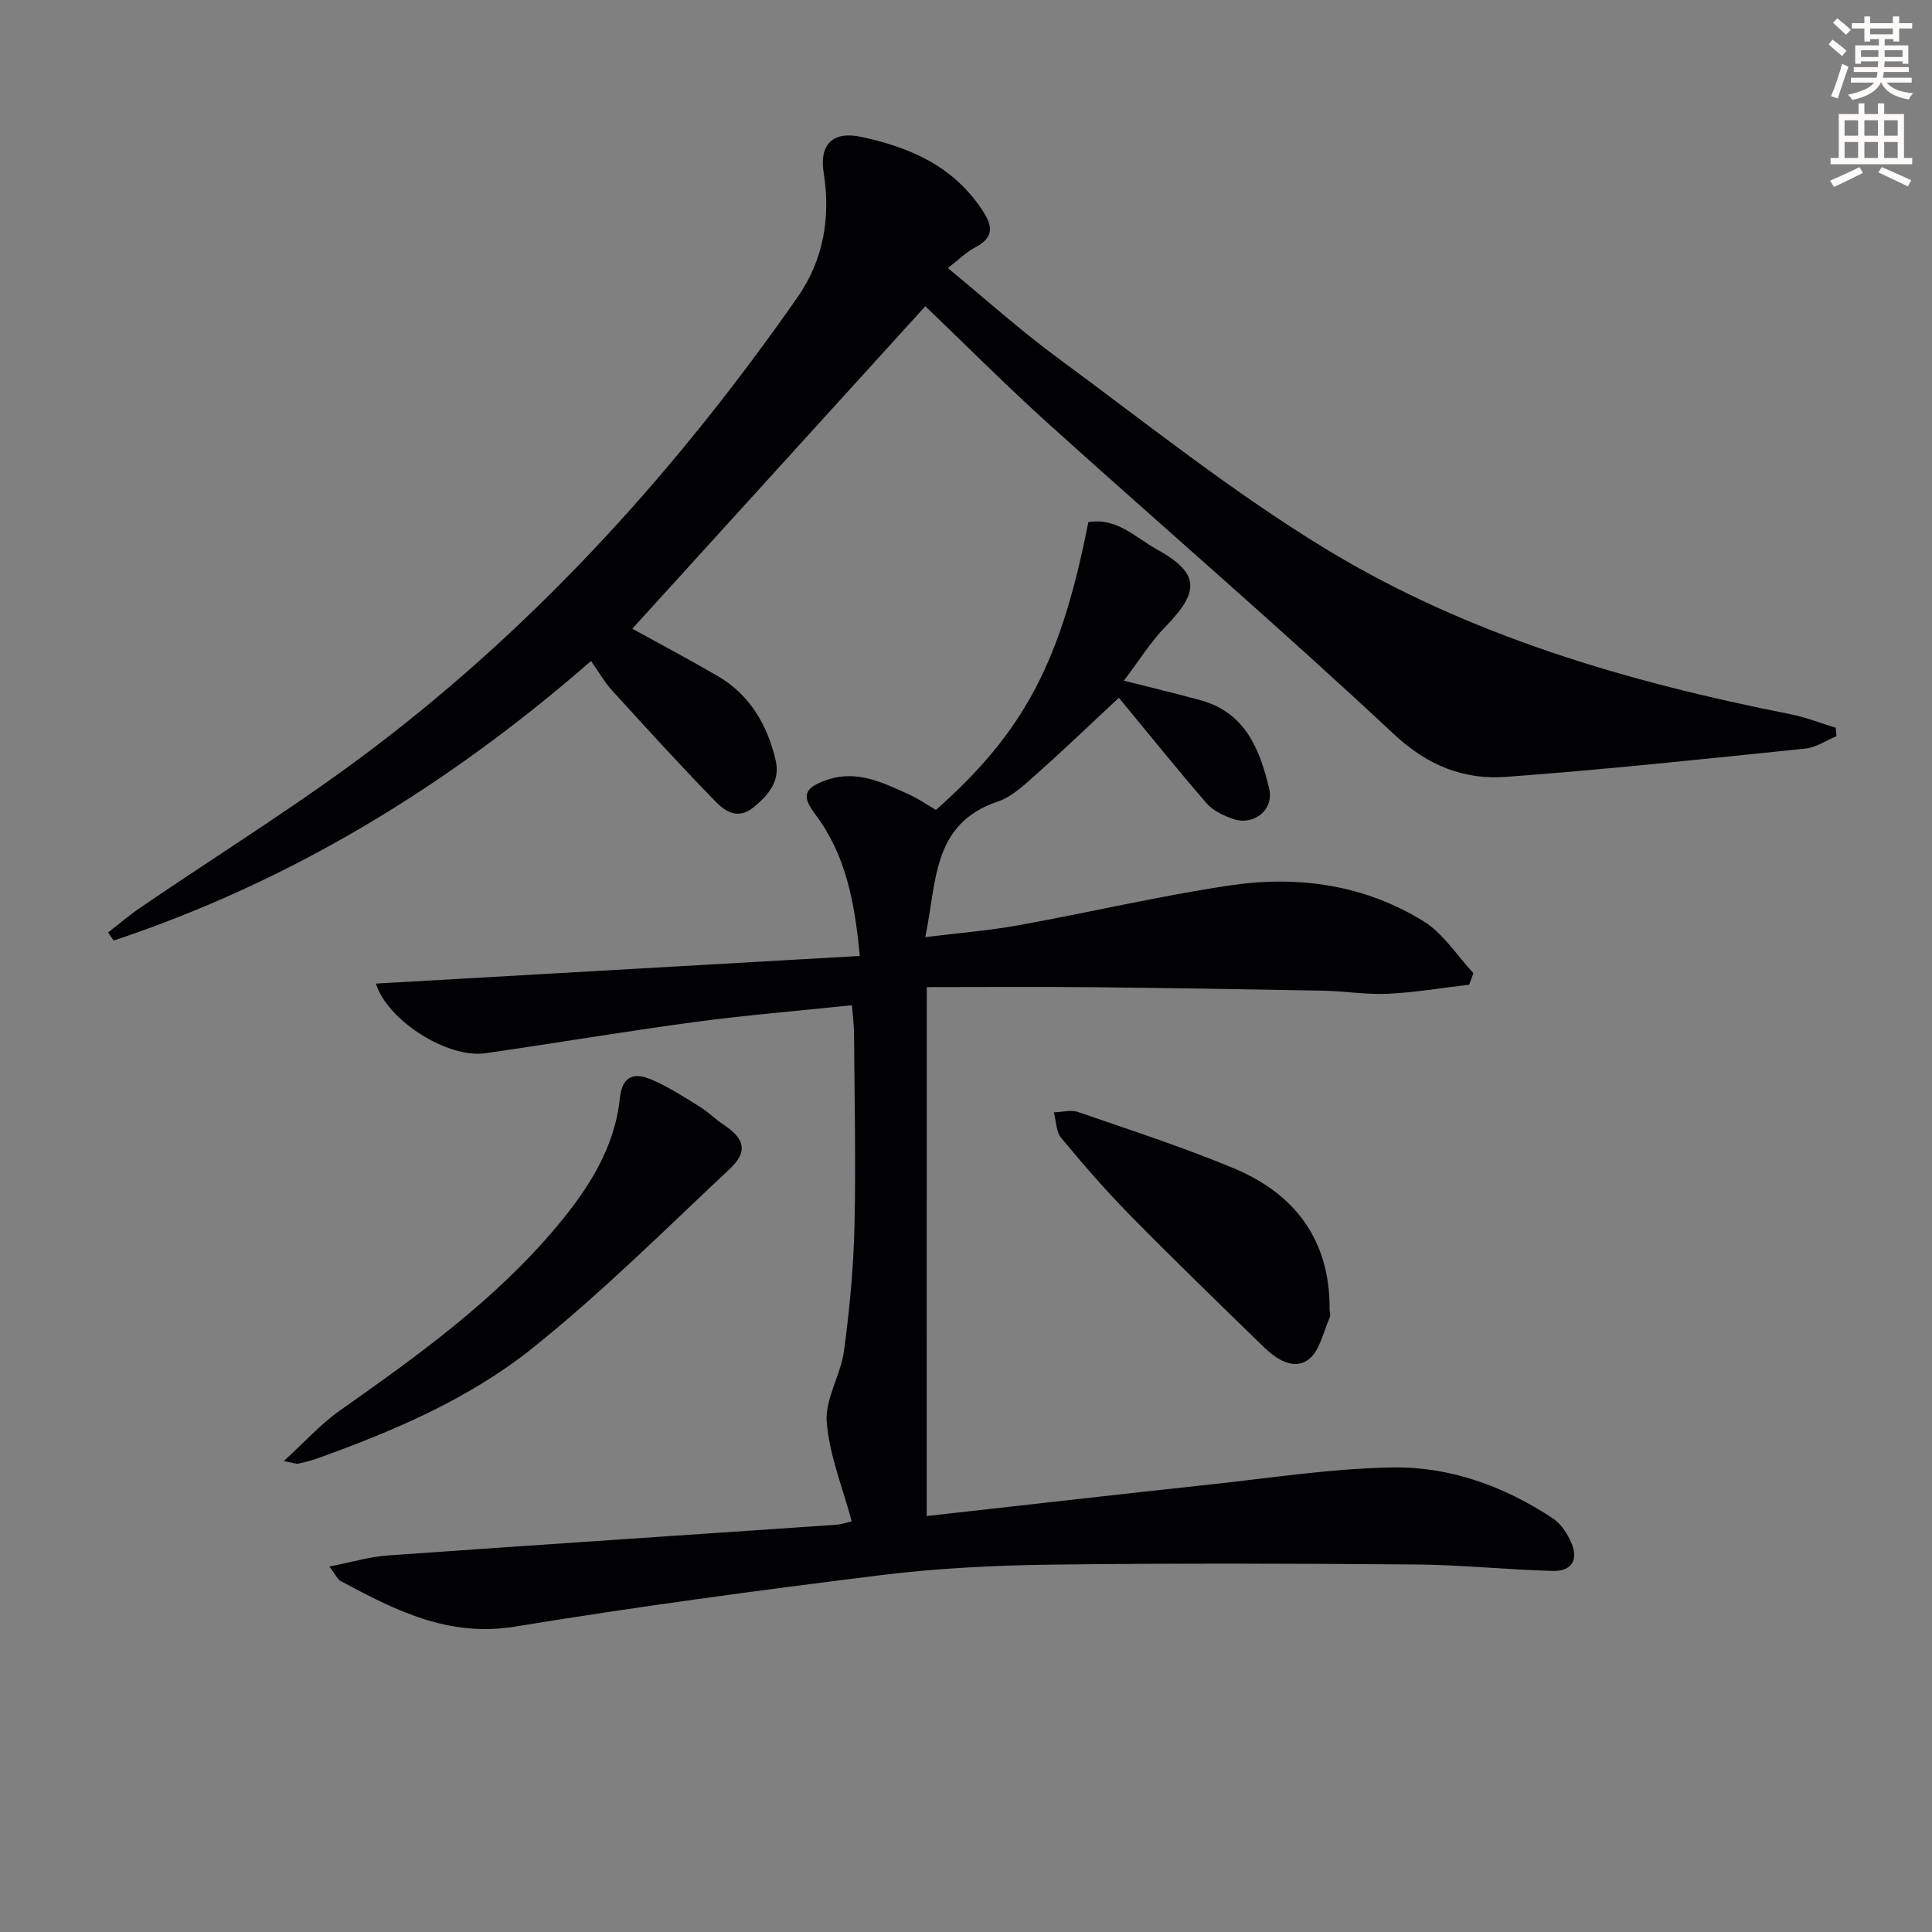
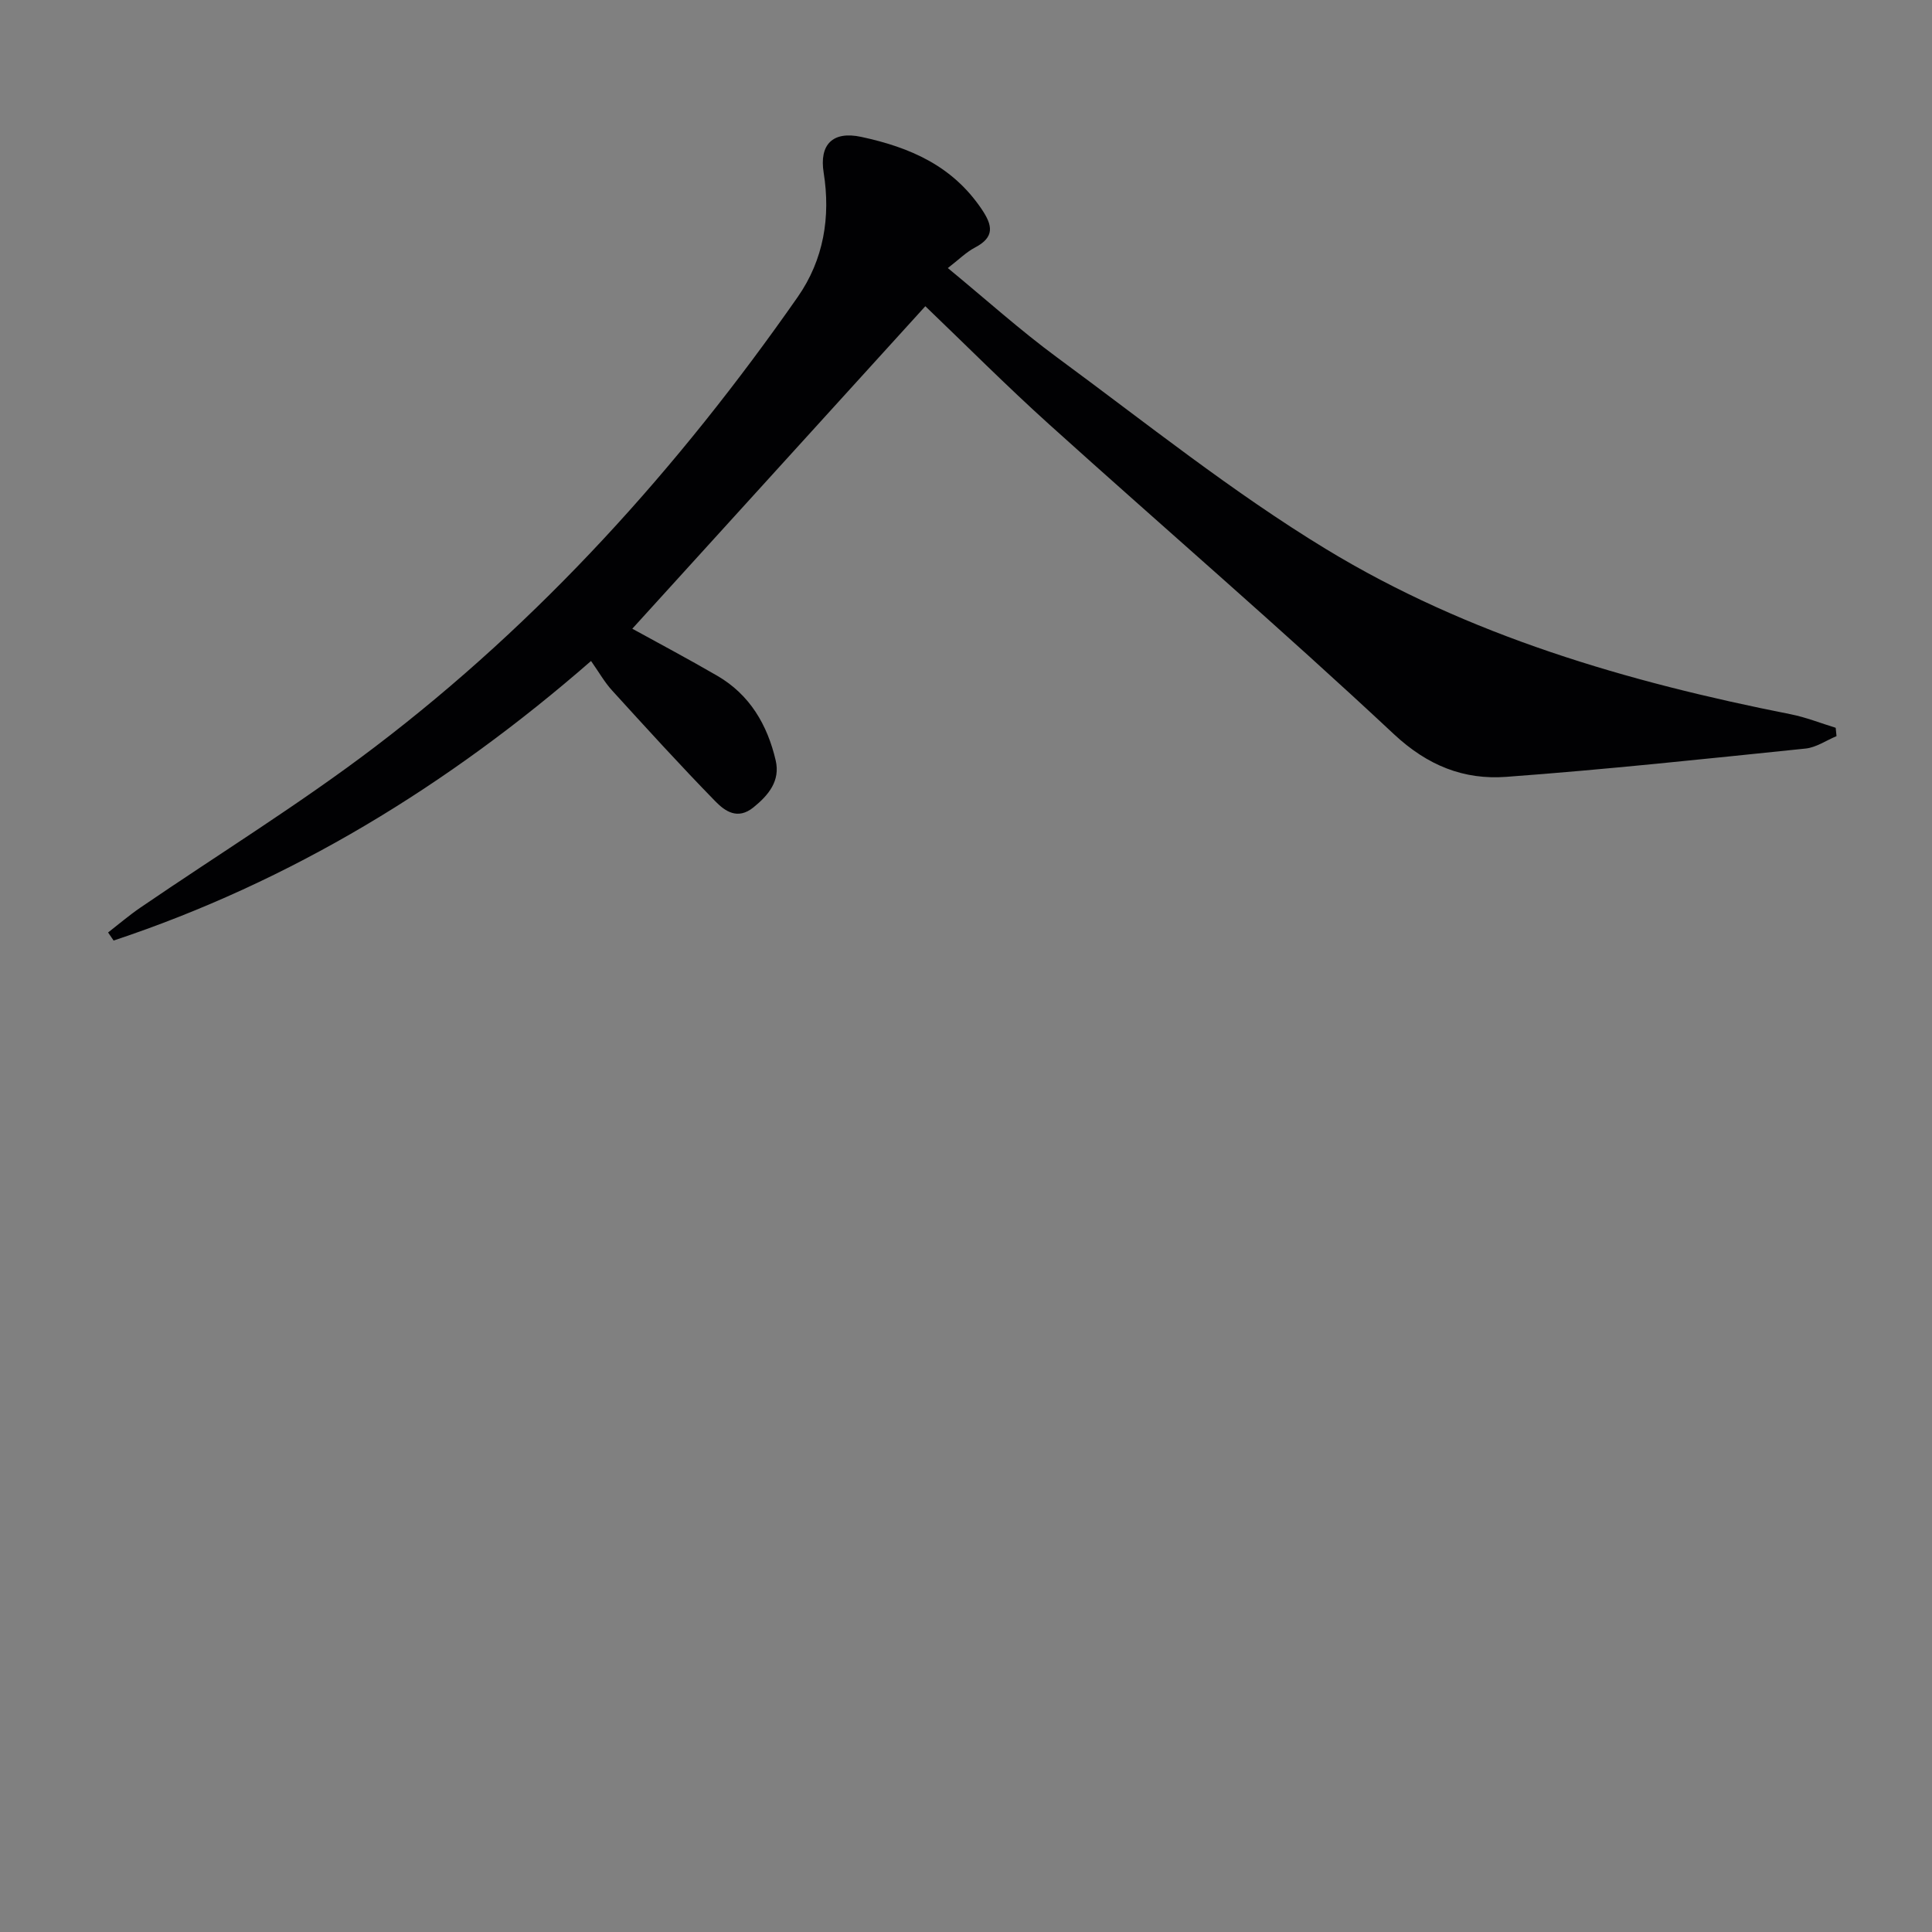
<svg xmlns="http://www.w3.org/2000/svg" enable-background="new 0 0 400 400" viewBox="0 0 400 400">
  <rect x="0" y="0" width="400" height="400" fill="#808080" stroke="none" />
-   <path d="m378.6 9.2.8-1c.9.7 1.9 1.4 2.9 2.3l-.9 1.1c-1.1-.9-2-1.7-2.8-2.4zm.5 10.7c.9-2.1 1.6-4.3 2.3-6.7.4.2.8.4 1.3.6-.7 2.1-1.5 4.3-2.2 6.6zm.4-15.2.9-.9c1 .8 2 1.6 2.8 2.4l-1 1c-1-.9-1.9-1.8-2.7-2.5zm12.5-1.3h1.2v1.4h2.7v1.1h-2.7v2.7h-1.2v-.5h-1.8v1.3h4.9v3.8h-1.2v-.5h-3.7c0 .4-.1.9-.1 1.2h5.1v1h-5.2c0 .5-.1.9-.2 1.2h6v1h-5.2c1.1 1.3 2.9 2 5.5 2.2-.4.4-.7.8-.9 1.3-2.9-.5-4.8-1.6-5.7-3.5h-.1c-.8 1.7-2.7 2.9-5.9 3.6-.2-.4-.6-.8-.9-1.1 2.8-.6 4.6-1.4 5.4-2.5h-4.8v-1h5.3c.1-.3.2-.7.2-1.2h-4.9v-1h5c0-.4 0-.8.1-1.2h-3.6v.5h-1.2v-3.8h4.9v-1.3h-1.8v.5h-1.2v-2.7h-2.6v-1.1h2.6v-1.4h1.2v1.4h4.7v-1.4zm-6.7 8.4h3.6c0-.4 0-.9 0-1.4h-3.6zm1.9-4.7h4.7v-1.2h-4.7zm6.7 3.3h-3.7v1.4h3.7z" fill="#fcfbfa" />
-   <path d="m384.7 21.4h1.3v2.2h2.8v-2.2h1.3v2.2h4.1v9.1h1.7v1.3h-16.9v-1.3h1.7v-9.1h4.1v-2.2zm.3 13.2.7 1.2c-1.8.9-3.8 1.9-6 2.9-.2-.4-.5-.8-.8-1.3 2.4-1 4.4-2 6.1-2.8zm-3.1-6.5h2.8v-3.2h-2.8zm0 4.6h2.8v-3.3h-2.8zm4.1-4.6h2.8v-3.2h-2.8zm0 4.6h2.8v-3.3h-2.8zm3.6 1.9c2.1.9 4.1 1.8 6.1 2.7l-.7 1.3c-2.2-1.1-4.2-2-6.1-2.9zm3.3-9.7h-2.8v3.2h2.8zm-2.8 7.8h2.8v-3.3h-2.8z" fill="#fcfbfa" />
  <g fill="#010103">
-     <path d="m191.86 313.88c19.48-2.17 39.07-4.42 58.68-6.53 12.55-1.35 25.1-3.31 37.68-3.53 11.95-.21 23.2 3.88 33.26 10.53 1.67 1.1 3 3.12 3.82 5.01 1.56 3.59.13 5.98-3.8 5.88-9.47-.24-18.92-1.26-28.39-1.33-25.09-.2-50.18-.28-75.26.03-11.79.15-23.64.72-35.33 2.16-25.35 3.14-50.69 6.54-75.89 10.67-13.79 2.26-24.85-3.39-36.11-9.44-.64-.35-.99-1.24-2.32-3 4.54-.88 8.28-2.02 12.09-2.29 30.84-2.19 61.69-4.21 92.53-6.33 1.47-.1 2.91-.6 3.52-.74-1.86-6.95-4.64-13.67-5.17-20.57-.37-4.77 2.89-9.7 3.57-14.69 1.15-8.54 1.97-17.18 2.17-25.8.31-13.32 0-26.65-.09-39.98-.01-1.79-.26-3.57-.44-5.81-11.16 1.17-21.9 2.05-32.56 3.48-14.47 1.94-28.88 4.39-43.33 6.46-7.82 1.12-20.26-6.74-22.66-14.42 33.29-1.9 66.47-3.8 100.18-5.72-1.07-11.44-2.99-21.04-9.2-29.3-2.88-3.84-2.4-5.44 2.25-7.1 6.28-2.24 11.72.51 17.16 2.97 1.95.88 3.73 2.13 5.56 3.2 18.22-16.16 25.88-30.58 31.54-59.57 5.79-1.07 9.79 3.18 14.13 5.58 8.95 4.96 9 8.71 1.87 16.02-3.18 3.27-5.63 7.26-8.63 11.21 5.86 1.49 10.95 2.68 15.98 4.08 9.2 2.56 12.18 10.2 14.1 18.28 1.04 4.39-3.22 7.76-7.51 6.25-1.97-.69-4.14-1.71-5.46-3.24-6.39-7.4-12.52-15.02-18.15-21.84-5.2 4.84-10.82 10.25-16.64 15.43-2.6 2.31-5.31 5.01-8.46 6.07-13.6 4.61-12.57 16.51-14.98 28.06 6.97-.86 13.17-1.35 19.26-2.45 14.69-2.65 29.25-6.09 44-8.28 13.96-2.07 27.7-.09 39.89 7.44 4.1 2.53 6.93 7.11 10.34 10.76-.3.79-.59 1.59-.89 2.38-5.61.66-11.2 1.61-16.82 1.88-4.46.21-8.95-.55-13.43-.64-15.98-.3-31.95-.56-47.93-.72-11.1-.11-22.21-.02-34.11-.02-.02 37.04-.02 72.76-.02 109.51z" />
    <path d="m122.37 136.85c-29.62 25.83-62.08 45.65-98.85 57.88-.38-.56-.76-1.11-1.14-1.67 2.21-1.72 4.35-3.55 6.66-5.13 16.19-11.07 32.94-21.4 48.53-33.25 34.34-26.11 62.92-57.86 87.58-93.18 5.41-7.75 6.84-16.62 5.38-25.76-.92-5.76 1.81-8.68 7.78-7.4 10.19 2.19 18.87 6.01 24.91 14.93 2.31 3.41 2.76 5.81-1.36 7.98-1.86.98-3.4 2.54-5.62 4.25 7.79 6.41 14.95 12.86 22.68 18.55 18.33 13.49 36.21 27.83 55.6 39.62 29.52 17.95 62.46 27.53 96.23 34.21 3.16.63 6.21 1.85 9.31 2.8.06.58.12 1.15.17 1.73-2.13.89-4.2 2.34-6.4 2.57-20.65 2.12-41.3 4.34-61.99 5.86-8.76.64-16.25-2.3-23.27-8.86-23.34-21.83-47.58-42.68-71.32-64.09-8.89-8.02-17.35-16.52-25.67-24.49-20.25 22.28-40.43 44.5-60.67 66.77 5.25 2.89 11.49 6.2 17.59 9.74 6.74 3.91 10.39 10.18 12.1 17.54.97 4.19-1.44 7.15-4.62 9.72-3.28 2.65-5.9.76-7.89-1.28-7.29-7.47-14.32-15.2-21.35-22.92-1.55-1.69-2.71-3.76-4.37-6.12z" />
-     <path d="m58.75 302.5c4.33-3.94 7.62-7.64 11.56-10.42 16.19-11.41 32.26-22.93 45.08-38.29 6.46-7.74 11.87-16.12 12.95-26.43.49-4.67 2.99-5.33 6.41-3.9 3.48 1.46 6.71 3.56 9.94 5.55 1.83 1.13 3.38 2.69 5.18 3.89 4.33 2.89 5.02 5.54 1.22 9.11-13.44 12.6-26.54 25.67-40.9 37.15-13.13 10.49-28.75 17.15-44.61 22.83-1.24.44-2.54.77-3.83 1.04-.45.08-.96-.16-3-.53z" />
-     <path d="m275.28 271.21c.03.5.24 1.08.06 1.48-1.36 3.02-2.06 6.98-4.4 8.76-3.08 2.33-6.69-.03-9.28-2.55-9.3-9.04-18.61-18.07-27.7-27.31-5-5.09-9.69-10.5-14.25-15.99-1.07-1.29-1.04-3.51-1.52-5.3 1.68-.05 3.53-.58 5.01-.07 10.8 3.73 21.69 7.26 32.23 11.65 12.8 5.33 19.98 14.99 19.85 29.33z" />
  </g>
</svg>